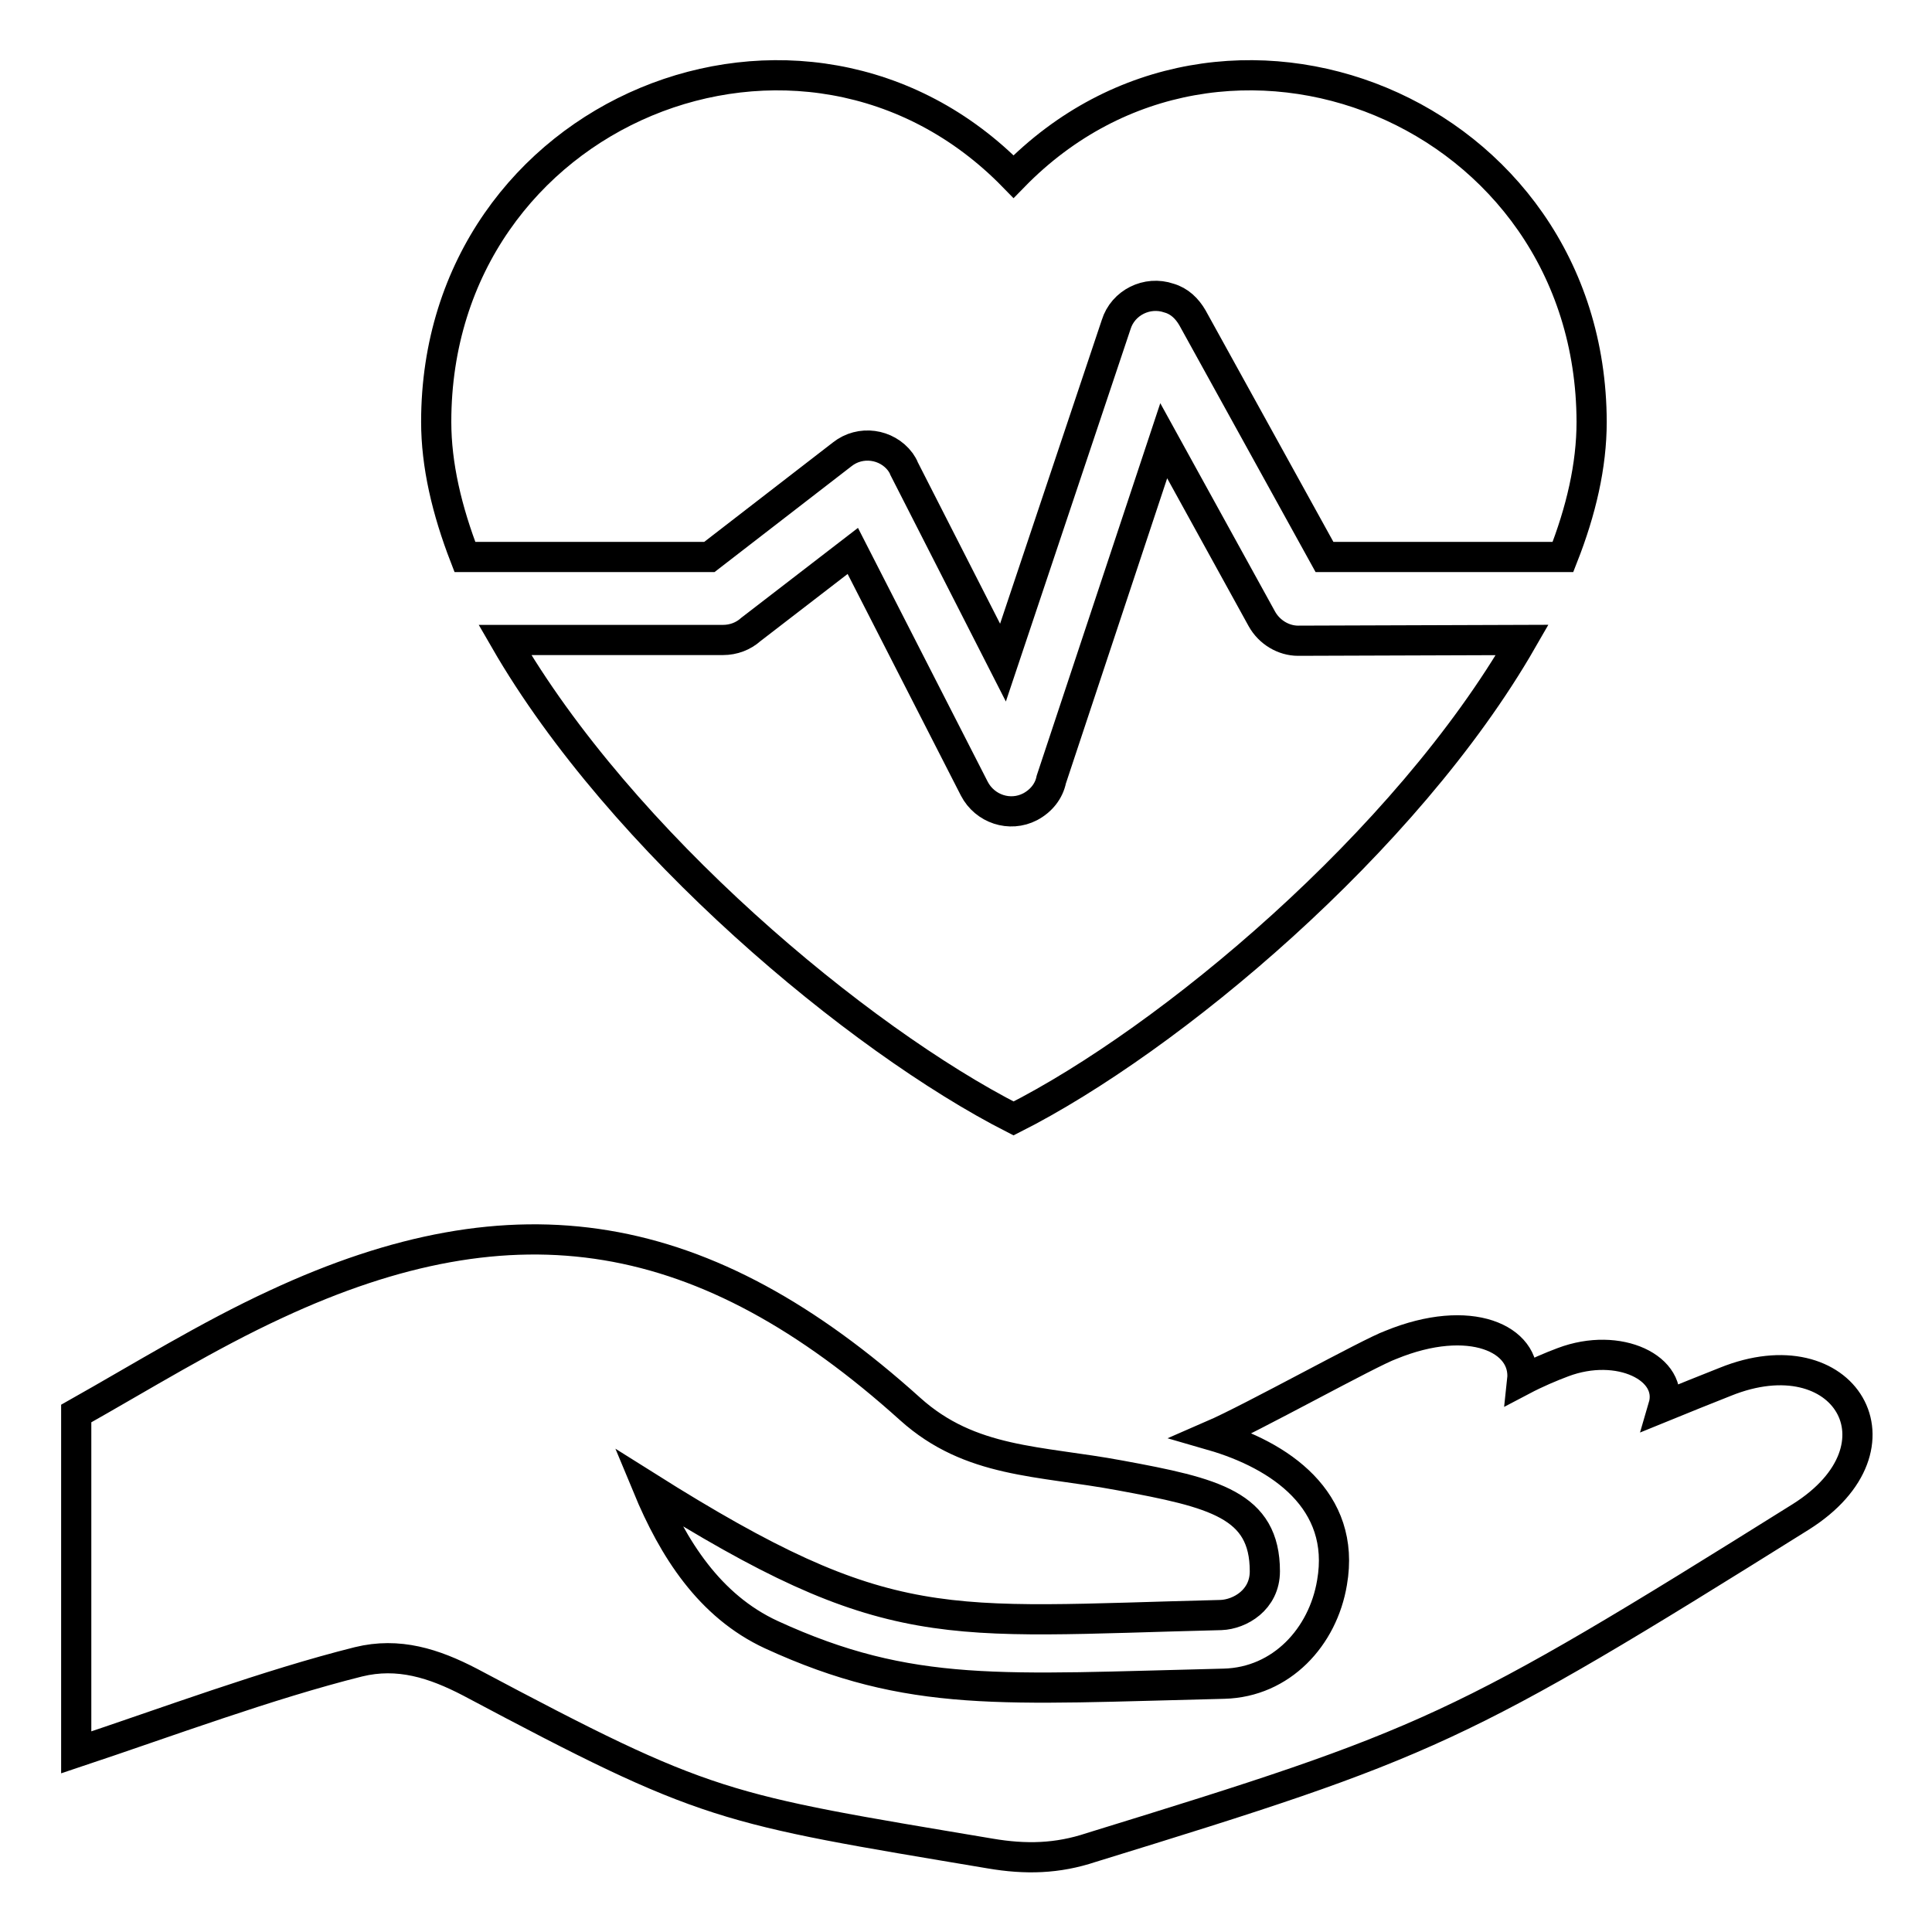
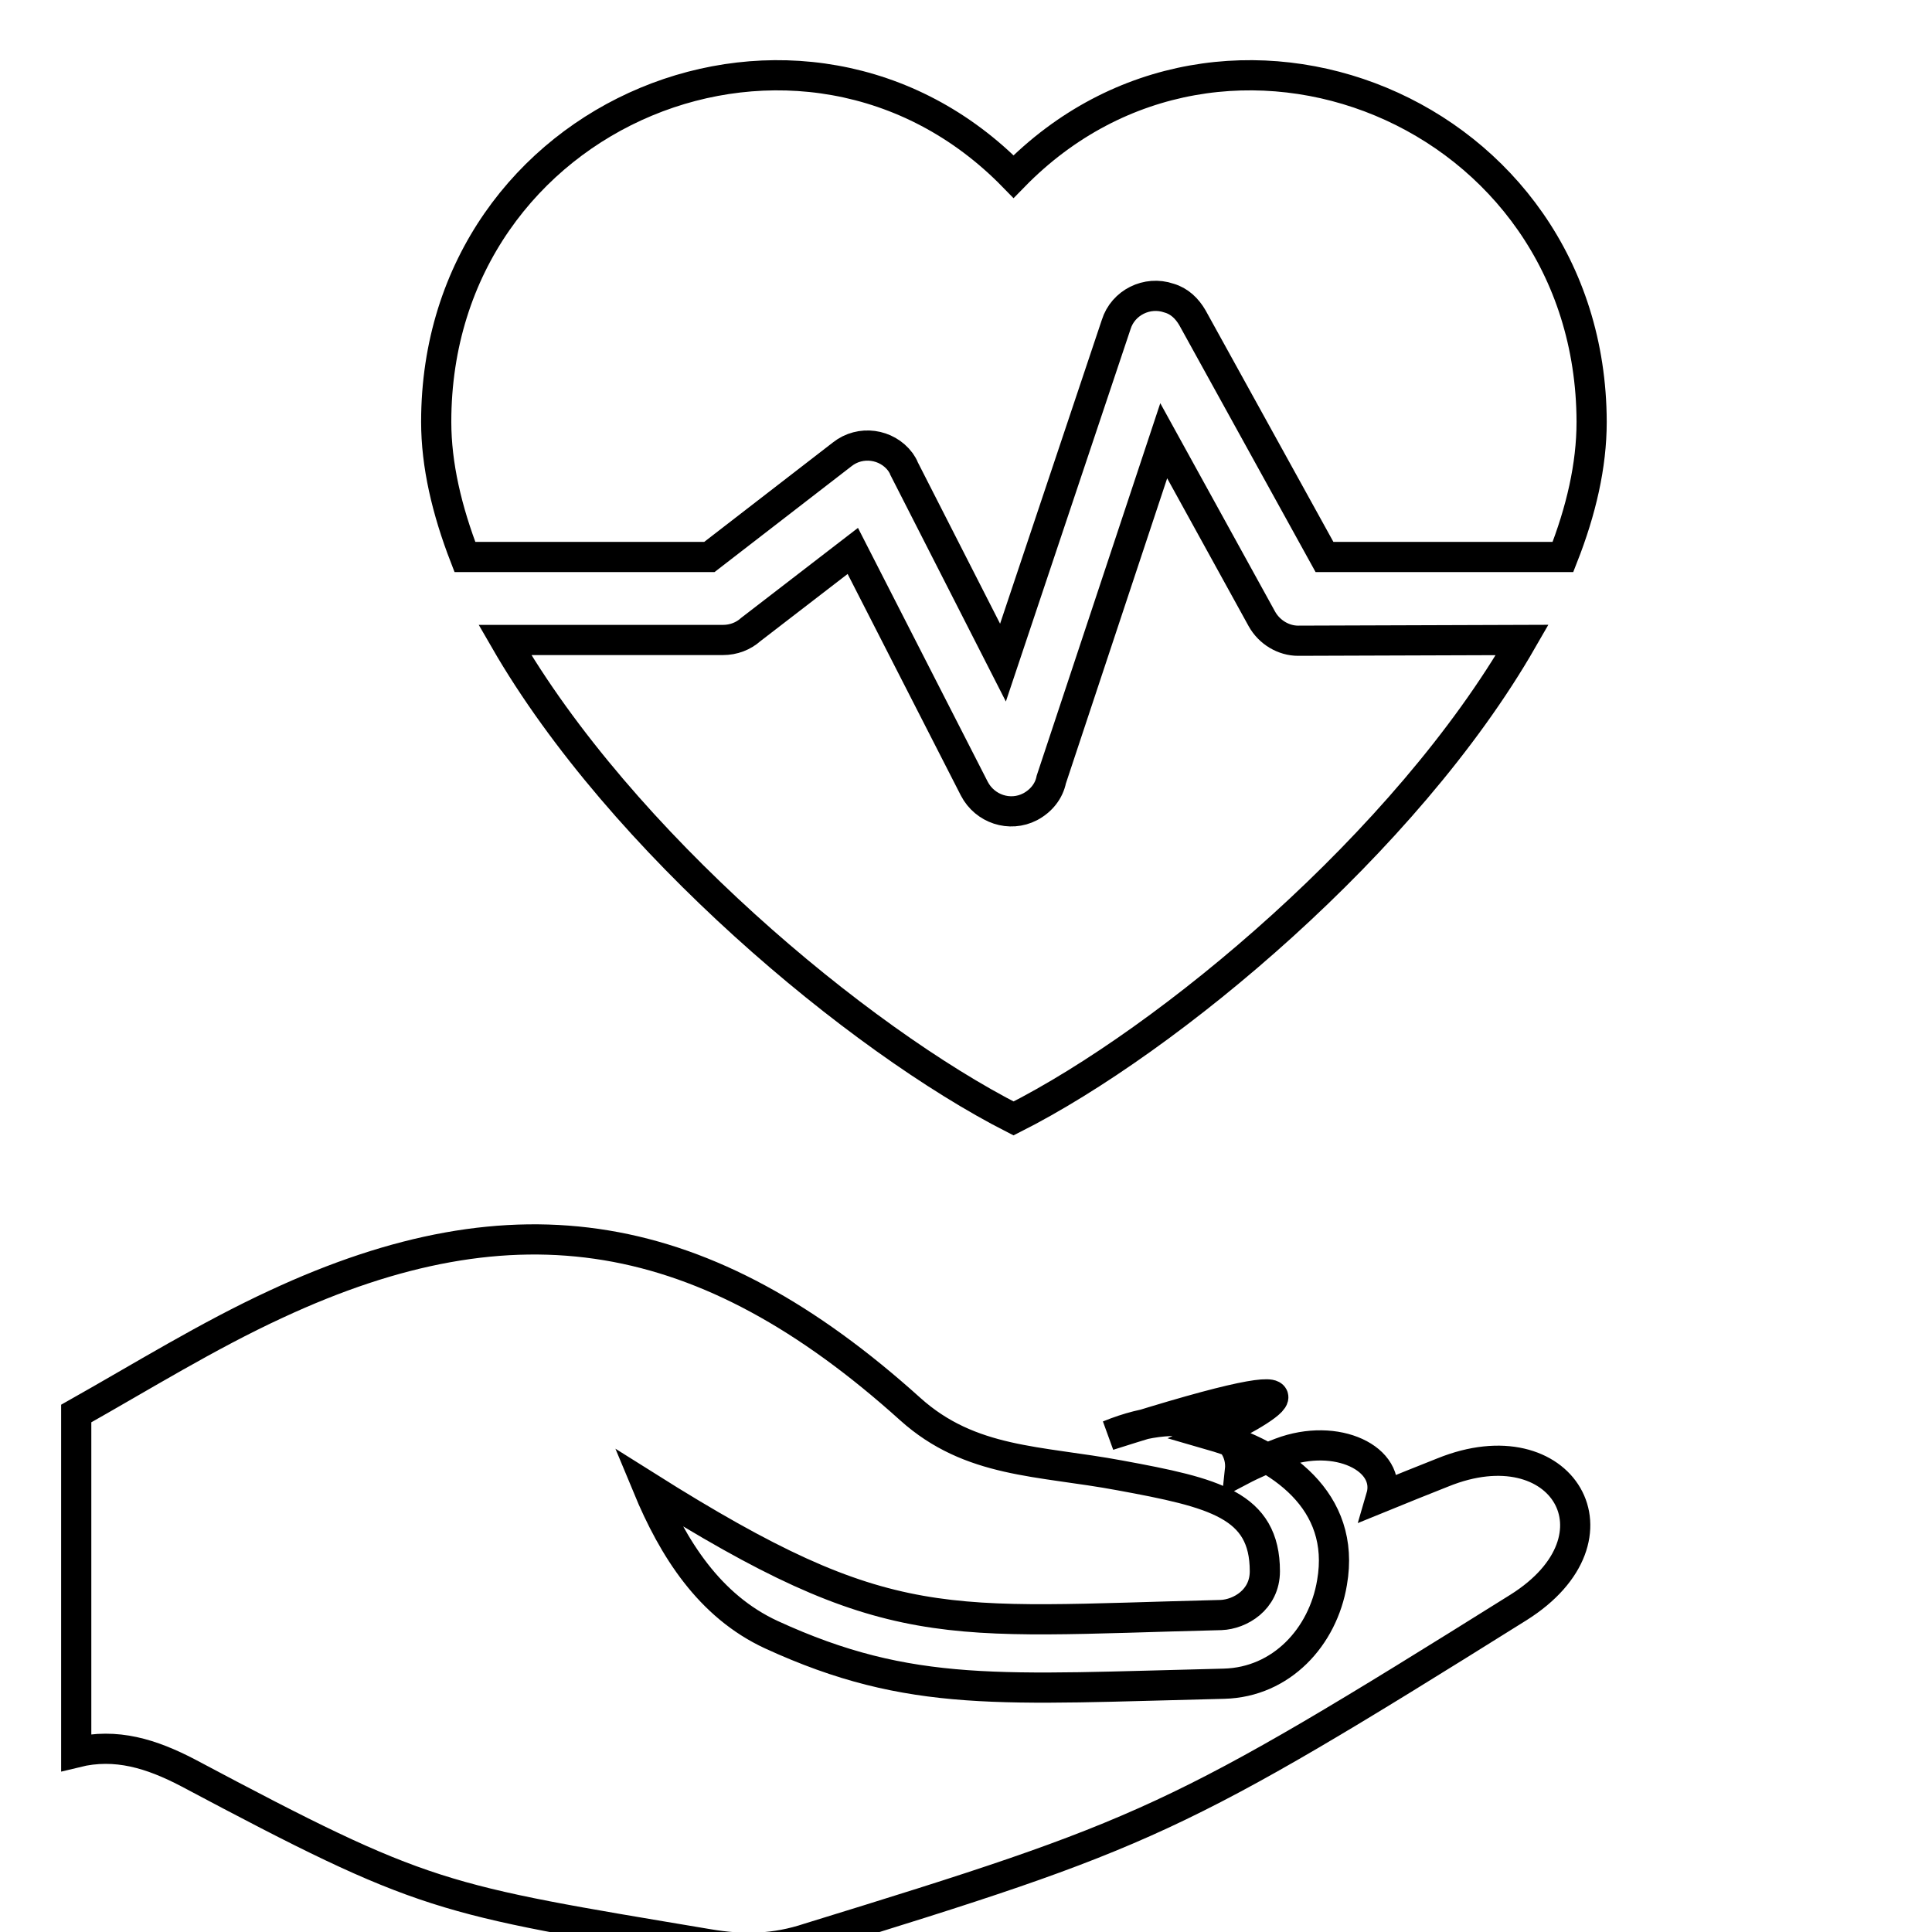
<svg xmlns="http://www.w3.org/2000/svg" version="1.1" x="0px" y="0px" viewBox="0 0 256 256" enable-background="new 0 0 256 256" xml:space="preserve">
  <g>
-     <path stroke-width="4" fill-opacity="0" stroke="#000000" d="M201.7,84.8c-15.4,26.8-46.8,53-67.4,63.4c-20.6-10.5-52-36.7-67.4-63.4h28.9c1.4,0,2.7-0.5,3.7-1.4L113,73 l16.1,31.5c1.4,2.7,4.7,3.8,7.4,2.4c1.5-0.8,2.5-2.1,2.8-3.6l14.9-44.9l13,23.6c1,1.8,2.9,2.9,4.8,2.9L201.7,84.8L201.7,84.8 L201.7,84.8z M134.3,23.4c-27.8-28.5-76.5-8.8-76.5,32.5c0,5.7,1.4,11.7,3.8,17.9H94l17.6-13.6c2.4-1.9,5.9-1.4,7.7,1 c0.2,0.3,0.4,0.6,0.5,0.9l13.1,25.7L147.9,43c0.9-2.9,4.1-4.5,7-3.5c1.4,0.4,2.4,1.4,3.1,2.6l17.5,31.7h31.6 c2.4-6.1,3.8-12.1,3.8-17.9C210.8,14.6,162.1-5.1,134.3,23.4z M160.6,190.2c9,2.6,17.8,8.6,15.9,19.5c-1.2,7.2-6.7,13.2-14.3,13.4 c-29.4,0.7-41.5,2-60-6.5c-8.2-3.8-13-11.4-16.4-19.6c32.1,20.2,39,17.9,76,17c2.5-0.1,5.8-2,5.8-5.8c0-8.8-6.7-10.4-19.2-12.7 c-10.7-2-19.8-1.6-27.8-8.8c-27.2-24.5-52.2-28.7-84-13.9c-9.1,4.2-17.8,9.6-26.5,14.5v44.9c12-4,25.4-9,37.4-12 c5.3-1.3,10,0.2,14.8,2.7c31.6,16.8,33.2,16.7,68.9,22.7c4.7,0.8,8.9,0.7,13.4-0.8c44.8-13.8,48.6-15.4,94-43.8 c14.8-9.3,5.8-24.3-10-17.9c-2.8,1.1-5.5,2.2-8.2,3.3c1.5-5.1-5.9-8.7-13.3-5.9c-1.6,0.6-3.5,1.4-5.4,2.4c0.6-5.5-6.9-9-17.4-4.7 C181.5,179.2,165.9,187.9,160.6,190.2L160.6,190.2z" />
+     <path stroke-width="4" fill-opacity="0" stroke="#000000" d="M201.7,84.8c-15.4,26.8-46.8,53-67.4,63.4c-20.6-10.5-52-36.7-67.4-63.4h28.9c1.4,0,2.7-0.5,3.7-1.4L113,73 l16.1,31.5c1.4,2.7,4.7,3.8,7.4,2.4c1.5-0.8,2.5-2.1,2.8-3.6l14.9-44.9l13,23.6c1,1.8,2.9,2.9,4.8,2.9L201.7,84.8L201.7,84.8 L201.7,84.8z M134.3,23.4c-27.8-28.5-76.5-8.8-76.5,32.5c0,5.7,1.4,11.7,3.8,17.9H94l17.6-13.6c2.4-1.9,5.9-1.4,7.7,1 c0.2,0.3,0.4,0.6,0.5,0.9l13.1,25.7L147.9,43c0.9-2.9,4.1-4.5,7-3.5c1.4,0.4,2.4,1.4,3.1,2.6l17.5,31.7h31.6 c2.4-6.1,3.8-12.1,3.8-17.9C210.8,14.6,162.1-5.1,134.3,23.4z M160.6,190.2c9,2.6,17.8,8.6,15.9,19.5c-1.2,7.2-6.7,13.2-14.3,13.4 c-29.4,0.7-41.5,2-60-6.5c-8.2-3.8-13-11.4-16.4-19.6c32.1,20.2,39,17.9,76,17c2.5-0.1,5.8-2,5.8-5.8c0-8.8-6.7-10.4-19.2-12.7 c-10.7-2-19.8-1.6-27.8-8.8c-27.2-24.5-52.2-28.7-84-13.9c-9.1,4.2-17.8,9.6-26.5,14.5v44.9c5.3-1.3,10,0.2,14.8,2.7c31.6,16.8,33.2,16.7,68.9,22.7c4.7,0.8,8.9,0.7,13.4-0.8c44.8-13.8,48.6-15.4,94-43.8 c14.8-9.3,5.8-24.3-10-17.9c-2.8,1.1-5.5,2.2-8.2,3.3c1.5-5.1-5.9-8.7-13.3-5.9c-1.6,0.6-3.5,1.4-5.4,2.4c0.6-5.5-6.9-9-17.4-4.7 C181.5,179.2,165.9,187.9,160.6,190.2L160.6,190.2z" />
  </g>
</svg>